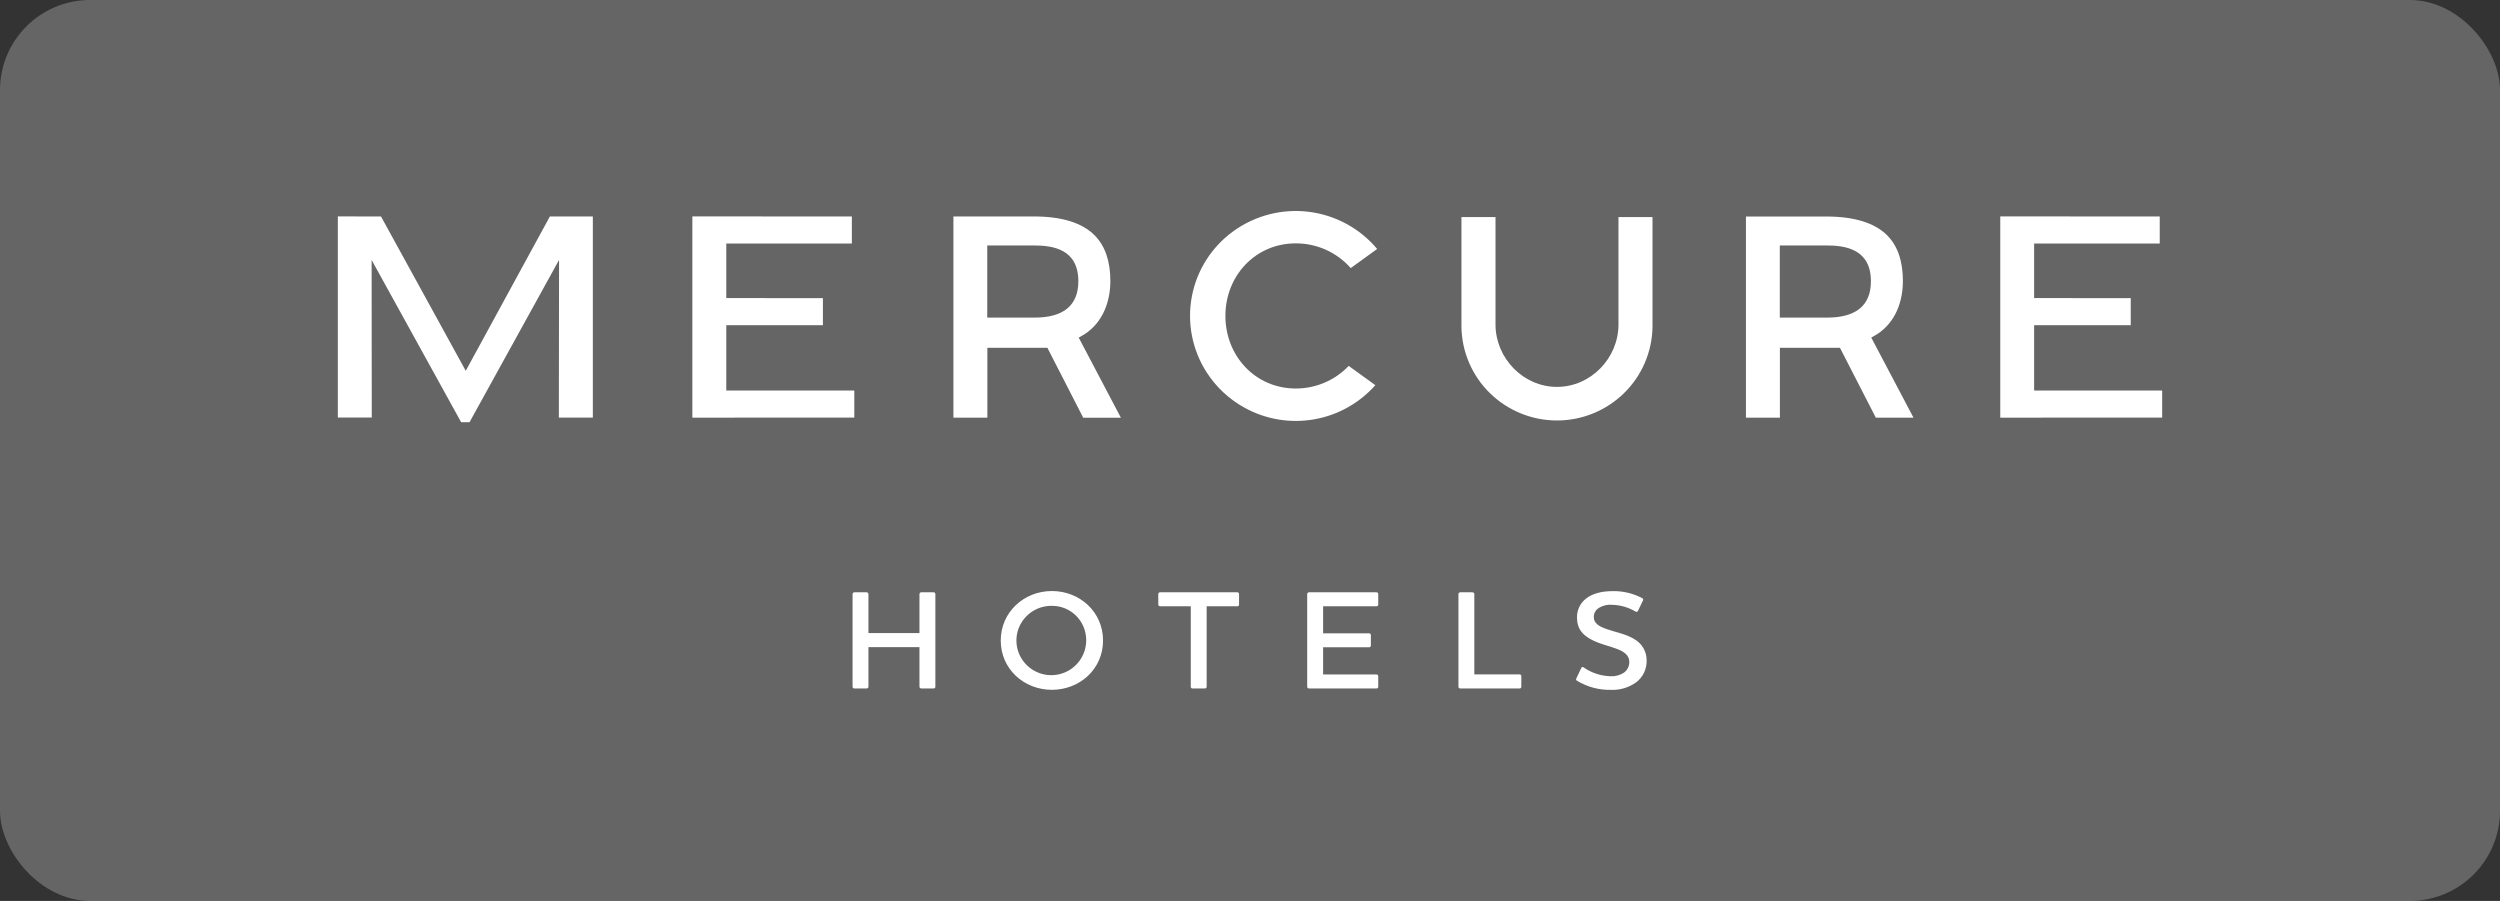
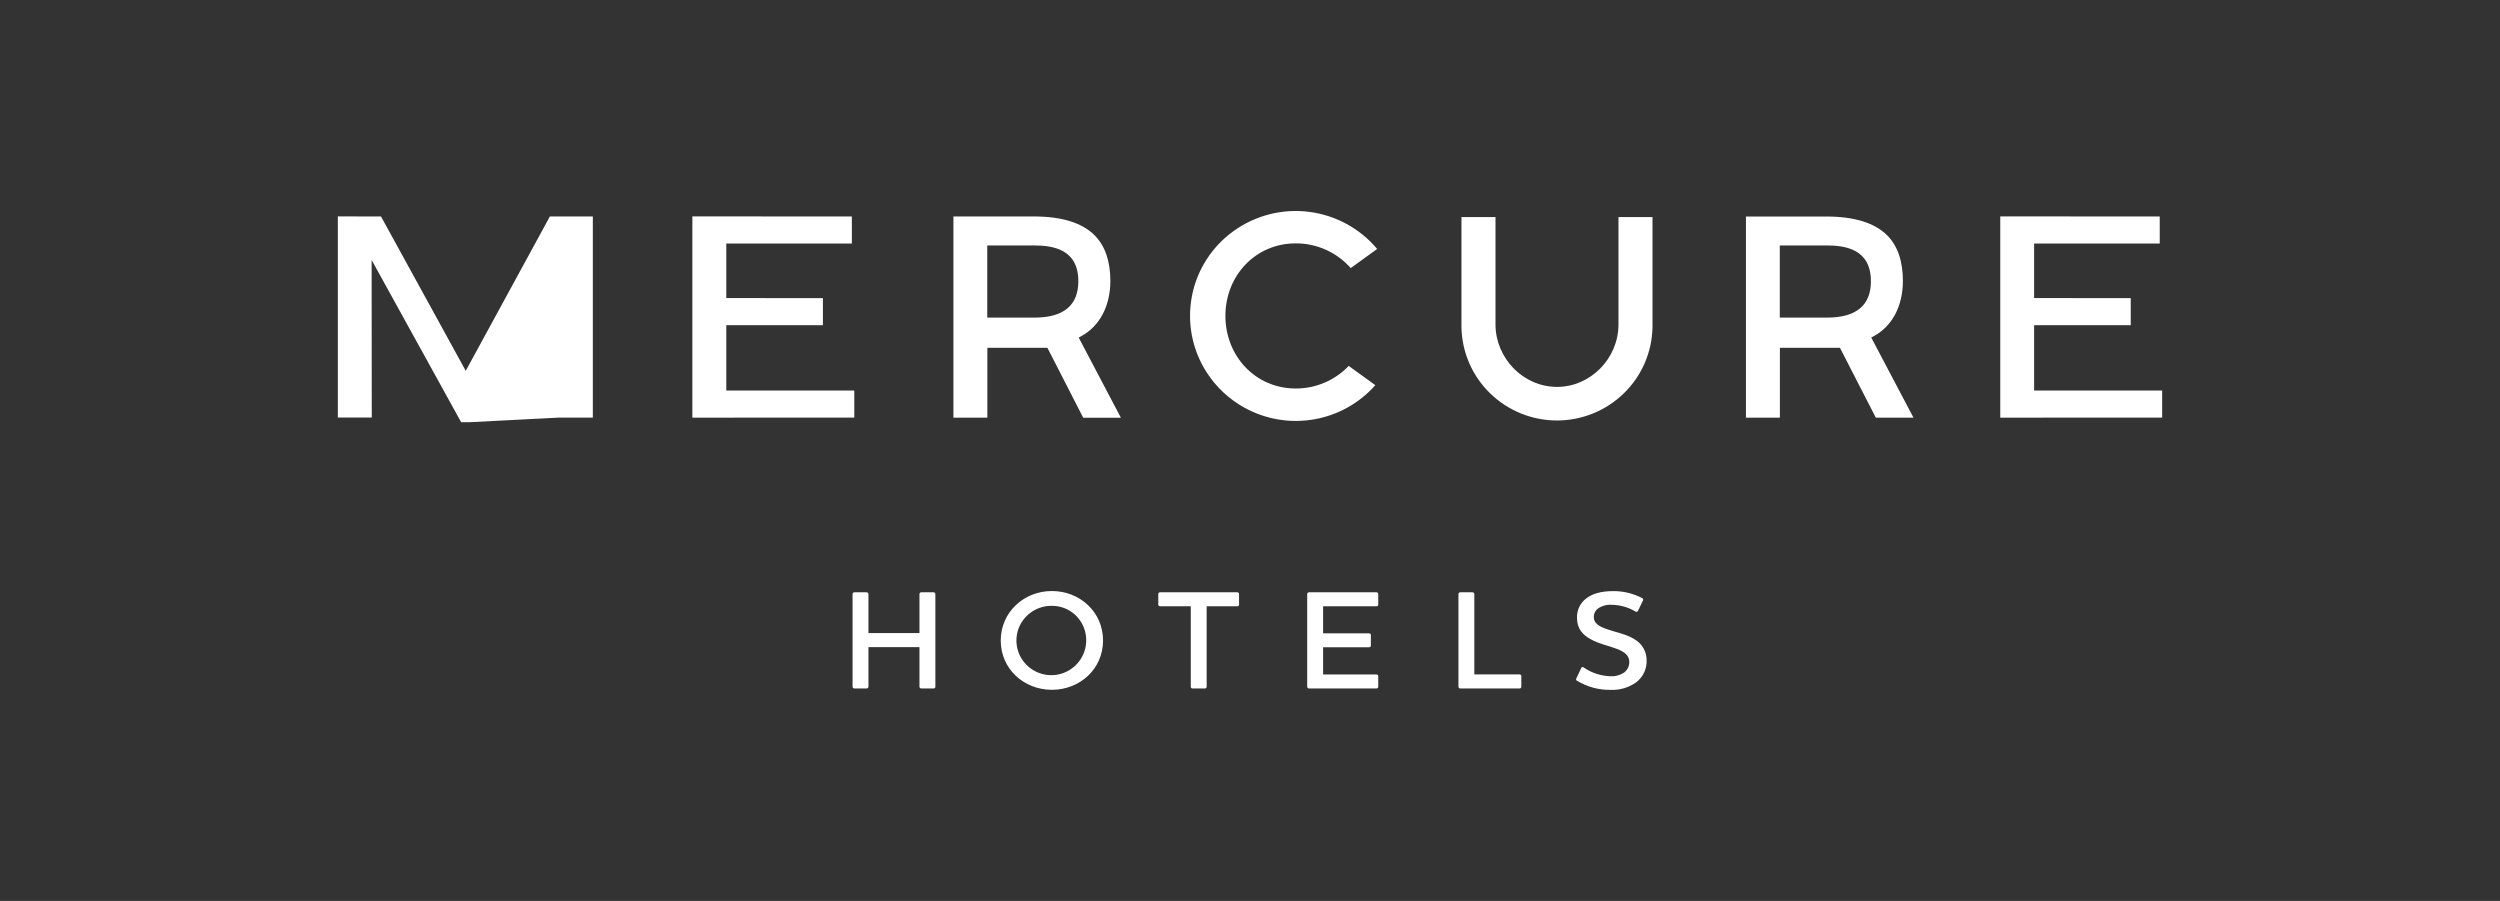
<svg xmlns="http://www.w3.org/2000/svg" width="222" height="80" viewBox="0 0 222 80" fill="none">
  <rect x="0" y="0" width="222" height="80" fill="#333333" stroke="none" />
-   <rect width="222" height="80" rx="8" fill="#DADADA" fill-opacity="0.3" />
-   <path d="M82.911 52.596C82.932 52.597 82.952 52.601 82.971 52.61C82.99 52.618 83.007 52.63 83.02 52.645C83.034 52.661 83.045 52.678 83.052 52.698C83.059 52.717 83.062 52.738 83.061 52.758V60.984C83.062 61.004 83.059 61.024 83.051 61.043C83.044 61.061 83.033 61.078 83.019 61.092C83.005 61.106 82.988 61.117 82.969 61.125C82.951 61.132 82.931 61.135 82.911 61.134H81.813C81.782 61.136 81.751 61.128 81.725 61.112C81.698 61.096 81.677 61.072 81.663 61.044C81.654 61.026 81.649 61.005 81.648 60.984V57.468H77.118V60.984C77.118 61.024 77.102 61.062 77.074 61.09C77.046 61.119 77.008 61.134 76.968 61.134H75.858C75.838 61.134 75.819 61.131 75.801 61.123C75.782 61.115 75.766 61.104 75.752 61.09C75.738 61.077 75.727 61.06 75.719 61.042C75.712 61.024 75.708 61.004 75.708 60.984V52.758C75.708 52.718 75.723 52.678 75.751 52.648C75.779 52.618 75.817 52.599 75.858 52.596H76.968C77.009 52.6 77.046 52.619 77.074 52.649C77.102 52.679 77.117 52.718 77.118 52.758V56.217H81.648V52.755C81.649 52.712 81.666 52.671 81.697 52.641C81.728 52.61 81.77 52.593 81.813 52.593H82.911V52.596ZM93.408 61.255C90.936 61.255 88.866 59.412 88.866 56.88C88.866 54.352 90.936 52.483 93.408 52.483C95.883 52.483 97.95 54.336 97.95 56.88C97.95 59.428 95.868 61.255 93.408 61.255ZM93.408 53.799C92.796 53.79 92.194 53.961 91.678 54.292C91.163 54.623 90.756 55.099 90.51 55.66C90.267 56.219 90.198 56.839 90.31 57.439C90.422 58.039 90.711 58.591 91.14 59.026C91.642 59.537 92.305 59.859 93.017 59.937C93.729 60.015 94.446 59.844 95.047 59.453C95.647 59.062 96.094 58.475 96.311 57.793C96.528 57.11 96.502 56.373 96.237 55.707C96.012 55.142 95.622 54.657 95.117 54.316C94.613 53.976 94.017 53.796 93.408 53.799ZM109.878 52.596C109.899 52.597 109.919 52.601 109.938 52.61C109.957 52.618 109.974 52.63 109.988 52.645C110.002 52.661 110.012 52.678 110.019 52.698C110.026 52.717 110.029 52.738 110.028 52.758V53.688C110.028 53.706 110.028 53.724 110.019 53.742C110.008 53.771 109.989 53.796 109.964 53.813C109.939 53.83 109.909 53.839 109.878 53.839H107.151V60.984C107.151 61.005 107.147 61.026 107.139 61.045C107.13 61.064 107.118 61.081 107.103 61.096C107.088 61.109 107.069 61.12 107.05 61.126C107.03 61.133 107.01 61.136 106.989 61.134H105.891C105.861 61.136 105.831 61.128 105.806 61.112C105.781 61.096 105.761 61.072 105.75 61.044C105.743 61.025 105.74 61.005 105.741 60.984V53.839H103.005C102.975 53.838 102.946 53.829 102.921 53.812C102.897 53.794 102.878 53.77 102.867 53.742C102.859 53.724 102.855 53.705 102.855 53.685V52.758C102.854 52.738 102.857 52.717 102.864 52.697C102.871 52.677 102.882 52.66 102.897 52.644C102.911 52.629 102.928 52.616 102.947 52.607C102.966 52.599 102.987 52.594 103.008 52.593H109.878V52.596ZM122.238 52.596C122.259 52.597 122.279 52.601 122.298 52.61C122.317 52.618 122.334 52.63 122.348 52.645C122.362 52.661 122.372 52.678 122.379 52.698C122.386 52.717 122.389 52.738 122.388 52.758V53.688C122.388 53.708 122.385 53.728 122.377 53.746C122.37 53.765 122.359 53.781 122.345 53.795C122.331 53.809 122.314 53.821 122.296 53.828C122.277 53.835 122.258 53.839 122.238 53.839H117.492V56.238H121.581C121.611 56.238 121.64 56.246 121.665 56.262C121.69 56.278 121.71 56.301 121.722 56.328C121.73 56.347 121.734 56.368 121.734 56.389V57.327C121.733 57.367 121.717 57.405 121.689 57.433C121.661 57.461 121.624 57.477 121.584 57.477H117.492V59.895H122.238C122.278 59.896 122.315 59.912 122.343 59.941C122.357 59.955 122.369 59.971 122.376 59.99C122.384 60.008 122.388 60.028 122.388 60.048V60.984C122.388 61.005 122.388 61.023 122.379 61.044C122.368 61.072 122.348 61.096 122.323 61.112C122.298 61.128 122.268 61.136 122.238 61.134H116.232C116.192 61.134 116.154 61.118 116.126 61.09C116.097 61.062 116.081 61.024 116.079 60.984V52.758C116.079 52.716 116.094 52.678 116.124 52.648C116.153 52.618 116.191 52.6 116.232 52.596H122.238ZM130.77 52.596C130.811 52.6 130.848 52.619 130.876 52.649C130.904 52.679 130.919 52.718 130.92 52.758V59.886H134.943C134.985 59.886 135.021 59.904 135.051 59.931C135.065 59.946 135.076 59.963 135.083 59.981C135.09 60 135.094 60.02 135.093 60.039V60.984C135.093 61.005 135.093 61.023 135.084 61.044C135.073 61.072 135.053 61.096 135.028 61.112C135.003 61.128 134.973 61.136 134.943 61.134H129.66C129.62 61.134 129.582 61.119 129.554 61.09C129.526 61.062 129.51 61.024 129.51 60.984V52.758C129.51 52.718 129.525 52.678 129.553 52.648C129.581 52.618 129.619 52.599 129.66 52.596H130.77ZM140.04 60.45C140.021 60.442 140.004 60.43 139.99 60.414C139.976 60.399 139.965 60.38 139.959 60.361C139.953 60.34 139.952 60.319 139.956 60.298C139.96 60.277 139.968 60.258 139.98 60.24L140.421 59.31C140.428 59.291 140.44 59.274 140.455 59.261C140.47 59.247 140.488 59.237 140.508 59.233C140.528 59.228 140.549 59.228 140.569 59.234C140.588 59.239 140.607 59.249 140.622 59.263C141.321 59.752 142.152 60.024 143.007 60.051C143.434 60.076 143.858 59.963 144.216 59.727C144.365 59.617 144.485 59.472 144.566 59.304C144.647 59.137 144.687 58.953 144.681 58.767C144.681 58.188 144.216 57.867 143.595 57.627C142.872 57.34 142.035 57.201 141.225 56.748C140.532 56.361 140.037 55.821 140.037 54.858C140.027 54.527 140.096 54.198 140.239 53.899C140.382 53.6 140.595 53.339 140.859 53.139C141.39 52.728 142.173 52.492 143.205 52.492C144.12 52.474 145.023 52.689 145.83 53.115C145.849 53.125 145.865 53.138 145.878 53.154C145.892 53.17 145.902 53.189 145.908 53.208C145.914 53.229 145.917 53.25 145.914 53.271C145.911 53.293 145.904 53.313 145.893 53.331L145.452 54.243C145.444 54.263 145.431 54.28 145.416 54.294C145.4 54.308 145.382 54.318 145.362 54.325C145.341 54.331 145.319 54.333 145.297 54.33C145.275 54.326 145.254 54.319 145.236 54.306C144.598 53.927 143.872 53.72 143.13 53.706C142.691 53.673 142.253 53.792 141.891 54.042C141.775 54.13 141.682 54.243 141.619 54.374C141.556 54.504 141.525 54.648 141.528 54.792C141.528 55.347 141.993 55.633 142.701 55.872C143.508 56.16 144.417 56.298 145.161 56.776C145.489 56.966 145.76 57.241 145.946 57.572C146.133 57.903 146.227 58.277 146.22 58.656C146.23 59.031 146.151 59.401 145.989 59.739C145.826 60.076 145.586 60.369 145.287 60.594C144.629 61.062 143.834 61.296 143.028 61.26C141.981 61.278 140.949 61 140.052 60.459M33.834 19.221L30 19.218V37.08H33.012L33 23.085L40.95 37.492H41.694L49.644 23.082L49.626 37.083H52.644V19.221L48.828 19.224L41.358 32.928L33.834 19.224V19.221ZM64.494 34.677V28.878H73.074V26.473L64.494 26.47V21.627H75.645V19.221L61.482 19.218V37.087L75.861 37.083V34.677H64.494ZM180.63 34.677V28.878H189.21V26.473L180.63 26.47V21.627H191.784V19.221L177.624 19.218V37.087L192 37.083V34.677H180.63ZM119.946 23.805L122.292 22.107C120.76 20.282 118.594 19.104 116.229 18.809C113.864 18.514 111.476 19.124 109.542 20.517C107.612 21.901 106.287 23.973 105.841 26.305C105.394 28.638 105.86 31.053 107.142 33.051C107.992 34.38 109.165 35.471 110.55 36.225C112.424 37.248 114.59 37.605 116.693 37.238C118.797 36.871 120.713 35.801 122.13 34.203L119.766 32.493C119.159 33.129 118.43 33.634 117.621 33.979C116.813 34.324 115.944 34.502 115.065 34.5C111.483 34.5 108.816 31.62 108.816 28.05C108.816 24.48 111.486 21.61 115.065 21.61C115.988 21.608 116.9 21.802 117.742 22.18C118.583 22.558 119.335 23.114 119.946 23.805ZM143.721 19.276V28.837C143.706 31.812 141.261 34.356 138.261 34.356C135.261 34.356 132.816 31.812 132.801 28.837V19.276H129.777V29.052C129.816 31.265 130.727 33.373 132.312 34.917C133.902 36.47 136.037 37.339 138.259 37.339C140.482 37.339 142.617 36.47 144.207 34.917C145.792 33.373 146.703 31.265 146.742 29.052V19.276H143.721ZM96.039 29.838C97.656 28.948 98.589 27.174 98.601 24.97C98.601 23.2 98.136 21.831 97.197 20.89C96.087 19.779 94.275 19.221 91.803 19.221H84.663V37.087H87.678V30.885H93.009L96.189 37.092H99.534L95.79 29.979L96.039 29.838ZM91.869 28.203H87.669V21.796H91.809C93.501 21.796 95.757 22.125 95.757 24.976C95.754 27.114 94.449 28.203 91.869 28.203ZM166.416 29.838C168.036 28.948 168.969 27.174 168.978 24.97C168.978 23.2 168.516 21.831 167.574 20.89C166.464 19.788 164.649 19.227 162.18 19.227H155.04V37.09H158.055V30.882H163.386L166.572 37.087H169.917L166.167 29.976L166.416 29.838ZM162.246 28.203H158.046V21.796H162.186C163.878 21.796 166.137 22.125 166.137 24.976C166.137 27.114 164.829 28.203 162.246 28.203Z" fill="white" />
+   <path d="M82.911 52.596C82.932 52.597 82.952 52.601 82.971 52.61C82.99 52.618 83.007 52.63 83.02 52.645C83.034 52.661 83.045 52.678 83.052 52.698C83.059 52.717 83.062 52.738 83.061 52.758V60.984C83.062 61.004 83.059 61.024 83.051 61.043C83.044 61.061 83.033 61.078 83.019 61.092C83.005 61.106 82.988 61.117 82.969 61.125C82.951 61.132 82.931 61.135 82.911 61.134H81.813C81.782 61.136 81.751 61.128 81.725 61.112C81.698 61.096 81.677 61.072 81.663 61.044C81.654 61.026 81.649 61.005 81.648 60.984V57.468H77.118V60.984C77.118 61.024 77.102 61.062 77.074 61.09C77.046 61.119 77.008 61.134 76.968 61.134H75.858C75.838 61.134 75.819 61.131 75.801 61.123C75.782 61.115 75.766 61.104 75.752 61.09C75.738 61.077 75.727 61.06 75.719 61.042C75.712 61.024 75.708 61.004 75.708 60.984V52.758C75.708 52.718 75.723 52.678 75.751 52.648C75.779 52.618 75.817 52.599 75.858 52.596H76.968C77.009 52.6 77.046 52.619 77.074 52.649C77.102 52.679 77.117 52.718 77.118 52.758V56.217H81.648V52.755C81.649 52.712 81.666 52.671 81.697 52.641C81.728 52.61 81.77 52.593 81.813 52.593H82.911V52.596ZM93.408 61.255C90.936 61.255 88.866 59.412 88.866 56.88C88.866 54.352 90.936 52.483 93.408 52.483C95.883 52.483 97.95 54.336 97.95 56.88C97.95 59.428 95.868 61.255 93.408 61.255ZM93.408 53.799C92.796 53.79 92.194 53.961 91.678 54.292C91.163 54.623 90.756 55.099 90.51 55.66C90.267 56.219 90.198 56.839 90.31 57.439C90.422 58.039 90.711 58.591 91.14 59.026C91.642 59.537 92.305 59.859 93.017 59.937C93.729 60.015 94.446 59.844 95.047 59.453C95.647 59.062 96.094 58.475 96.311 57.793C96.528 57.11 96.502 56.373 96.237 55.707C96.012 55.142 95.622 54.657 95.117 54.316C94.613 53.976 94.017 53.796 93.408 53.799ZM109.878 52.596C109.899 52.597 109.919 52.601 109.938 52.61C109.957 52.618 109.974 52.63 109.988 52.645C110.002 52.661 110.012 52.678 110.019 52.698C110.026 52.717 110.029 52.738 110.028 52.758V53.688C110.028 53.706 110.028 53.724 110.019 53.742C110.008 53.771 109.989 53.796 109.964 53.813C109.939 53.83 109.909 53.839 109.878 53.839H107.151V60.984C107.151 61.005 107.147 61.026 107.139 61.045C107.13 61.064 107.118 61.081 107.103 61.096C107.088 61.109 107.069 61.12 107.05 61.126C107.03 61.133 107.01 61.136 106.989 61.134H105.891C105.861 61.136 105.831 61.128 105.806 61.112C105.781 61.096 105.761 61.072 105.75 61.044C105.743 61.025 105.74 61.005 105.741 60.984V53.839H103.005C102.975 53.838 102.946 53.829 102.921 53.812C102.897 53.794 102.878 53.77 102.867 53.742C102.859 53.724 102.855 53.705 102.855 53.685V52.758C102.854 52.738 102.857 52.717 102.864 52.697C102.871 52.677 102.882 52.66 102.897 52.644C102.911 52.629 102.928 52.616 102.947 52.607C102.966 52.599 102.987 52.594 103.008 52.593H109.878V52.596ZM122.238 52.596C122.259 52.597 122.279 52.601 122.298 52.61C122.317 52.618 122.334 52.63 122.348 52.645C122.362 52.661 122.372 52.678 122.379 52.698C122.386 52.717 122.389 52.738 122.388 52.758V53.688C122.388 53.708 122.385 53.728 122.377 53.746C122.37 53.765 122.359 53.781 122.345 53.795C122.331 53.809 122.314 53.821 122.296 53.828C122.277 53.835 122.258 53.839 122.238 53.839H117.492V56.238H121.581C121.611 56.238 121.64 56.246 121.665 56.262C121.69 56.278 121.71 56.301 121.722 56.328C121.73 56.347 121.734 56.368 121.734 56.389V57.327C121.733 57.367 121.717 57.405 121.689 57.433C121.661 57.461 121.624 57.477 121.584 57.477H117.492V59.895H122.238C122.278 59.896 122.315 59.912 122.343 59.941C122.357 59.955 122.369 59.971 122.376 59.99C122.384 60.008 122.388 60.028 122.388 60.048V60.984C122.388 61.005 122.388 61.023 122.379 61.044C122.368 61.072 122.348 61.096 122.323 61.112C122.298 61.128 122.268 61.136 122.238 61.134H116.232C116.192 61.134 116.154 61.118 116.126 61.09C116.097 61.062 116.081 61.024 116.079 60.984V52.758C116.079 52.716 116.094 52.678 116.124 52.648C116.153 52.618 116.191 52.6 116.232 52.596H122.238ZM130.77 52.596C130.811 52.6 130.848 52.619 130.876 52.649C130.904 52.679 130.919 52.718 130.92 52.758V59.886H134.943C134.985 59.886 135.021 59.904 135.051 59.931C135.065 59.946 135.076 59.963 135.083 59.981C135.09 60 135.094 60.02 135.093 60.039V60.984C135.093 61.005 135.093 61.023 135.084 61.044C135.073 61.072 135.053 61.096 135.028 61.112C135.003 61.128 134.973 61.136 134.943 61.134H129.66C129.62 61.134 129.582 61.119 129.554 61.09C129.526 61.062 129.51 61.024 129.51 60.984V52.758C129.51 52.718 129.525 52.678 129.553 52.648C129.581 52.618 129.619 52.599 129.66 52.596H130.77ZM140.04 60.45C140.021 60.442 140.004 60.43 139.99 60.414C139.976 60.399 139.965 60.38 139.959 60.361C139.953 60.34 139.952 60.319 139.956 60.298C139.96 60.277 139.968 60.258 139.98 60.24L140.421 59.31C140.428 59.291 140.44 59.274 140.455 59.261C140.47 59.247 140.488 59.237 140.508 59.233C140.528 59.228 140.549 59.228 140.569 59.234C140.588 59.239 140.607 59.249 140.622 59.263C141.321 59.752 142.152 60.024 143.007 60.051C143.434 60.076 143.858 59.963 144.216 59.727C144.365 59.617 144.485 59.472 144.566 59.304C144.647 59.137 144.687 58.953 144.681 58.767C144.681 58.188 144.216 57.867 143.595 57.627C142.872 57.34 142.035 57.201 141.225 56.748C140.532 56.361 140.037 55.821 140.037 54.858C140.027 54.527 140.096 54.198 140.239 53.899C140.382 53.6 140.595 53.339 140.859 53.139C141.39 52.728 142.173 52.492 143.205 52.492C144.12 52.474 145.023 52.689 145.83 53.115C145.849 53.125 145.865 53.138 145.878 53.154C145.892 53.17 145.902 53.189 145.908 53.208C145.914 53.229 145.917 53.25 145.914 53.271C145.911 53.293 145.904 53.313 145.893 53.331L145.452 54.243C145.444 54.263 145.431 54.28 145.416 54.294C145.4 54.308 145.382 54.318 145.362 54.325C145.341 54.331 145.319 54.333 145.297 54.33C145.275 54.326 145.254 54.319 145.236 54.306C144.598 53.927 143.872 53.72 143.13 53.706C142.691 53.673 142.253 53.792 141.891 54.042C141.775 54.13 141.682 54.243 141.619 54.374C141.556 54.504 141.525 54.648 141.528 54.792C141.528 55.347 141.993 55.633 142.701 55.872C143.508 56.16 144.417 56.298 145.161 56.776C145.489 56.966 145.76 57.241 145.946 57.572C146.133 57.903 146.227 58.277 146.22 58.656C146.23 59.031 146.151 59.401 145.989 59.739C145.826 60.076 145.586 60.369 145.287 60.594C144.629 61.062 143.834 61.296 143.028 61.26C141.981 61.278 140.949 61 140.052 60.459M33.834 19.221L30 19.218V37.08H33.012L33 23.085L40.95 37.492H41.694L49.626 37.083H52.644V19.221L48.828 19.224L41.358 32.928L33.834 19.224V19.221ZM64.494 34.677V28.878H73.074V26.473L64.494 26.47V21.627H75.645V19.221L61.482 19.218V37.087L75.861 37.083V34.677H64.494ZM180.63 34.677V28.878H189.21V26.473L180.63 26.47V21.627H191.784V19.221L177.624 19.218V37.087L192 37.083V34.677H180.63ZM119.946 23.805L122.292 22.107C120.76 20.282 118.594 19.104 116.229 18.809C113.864 18.514 111.476 19.124 109.542 20.517C107.612 21.901 106.287 23.973 105.841 26.305C105.394 28.638 105.86 31.053 107.142 33.051C107.992 34.38 109.165 35.471 110.55 36.225C112.424 37.248 114.59 37.605 116.693 37.238C118.797 36.871 120.713 35.801 122.13 34.203L119.766 32.493C119.159 33.129 118.43 33.634 117.621 33.979C116.813 34.324 115.944 34.502 115.065 34.5C111.483 34.5 108.816 31.62 108.816 28.05C108.816 24.48 111.486 21.61 115.065 21.61C115.988 21.608 116.9 21.802 117.742 22.18C118.583 22.558 119.335 23.114 119.946 23.805ZM143.721 19.276V28.837C143.706 31.812 141.261 34.356 138.261 34.356C135.261 34.356 132.816 31.812 132.801 28.837V19.276H129.777V29.052C129.816 31.265 130.727 33.373 132.312 34.917C133.902 36.47 136.037 37.339 138.259 37.339C140.482 37.339 142.617 36.47 144.207 34.917C145.792 33.373 146.703 31.265 146.742 29.052V19.276H143.721ZM96.039 29.838C97.656 28.948 98.589 27.174 98.601 24.97C98.601 23.2 98.136 21.831 97.197 20.89C96.087 19.779 94.275 19.221 91.803 19.221H84.663V37.087H87.678V30.885H93.009L96.189 37.092H99.534L95.79 29.979L96.039 29.838ZM91.869 28.203H87.669V21.796H91.809C93.501 21.796 95.757 22.125 95.757 24.976C95.754 27.114 94.449 28.203 91.869 28.203ZM166.416 29.838C168.036 28.948 168.969 27.174 168.978 24.97C168.978 23.2 168.516 21.831 167.574 20.89C166.464 19.788 164.649 19.227 162.18 19.227H155.04V37.09H158.055V30.882H163.386L166.572 37.087H169.917L166.167 29.976L166.416 29.838ZM162.246 28.203H158.046V21.796H162.186C163.878 21.796 166.137 22.125 166.137 24.976C166.137 27.114 164.829 28.203 162.246 28.203Z" fill="white" />
</svg>